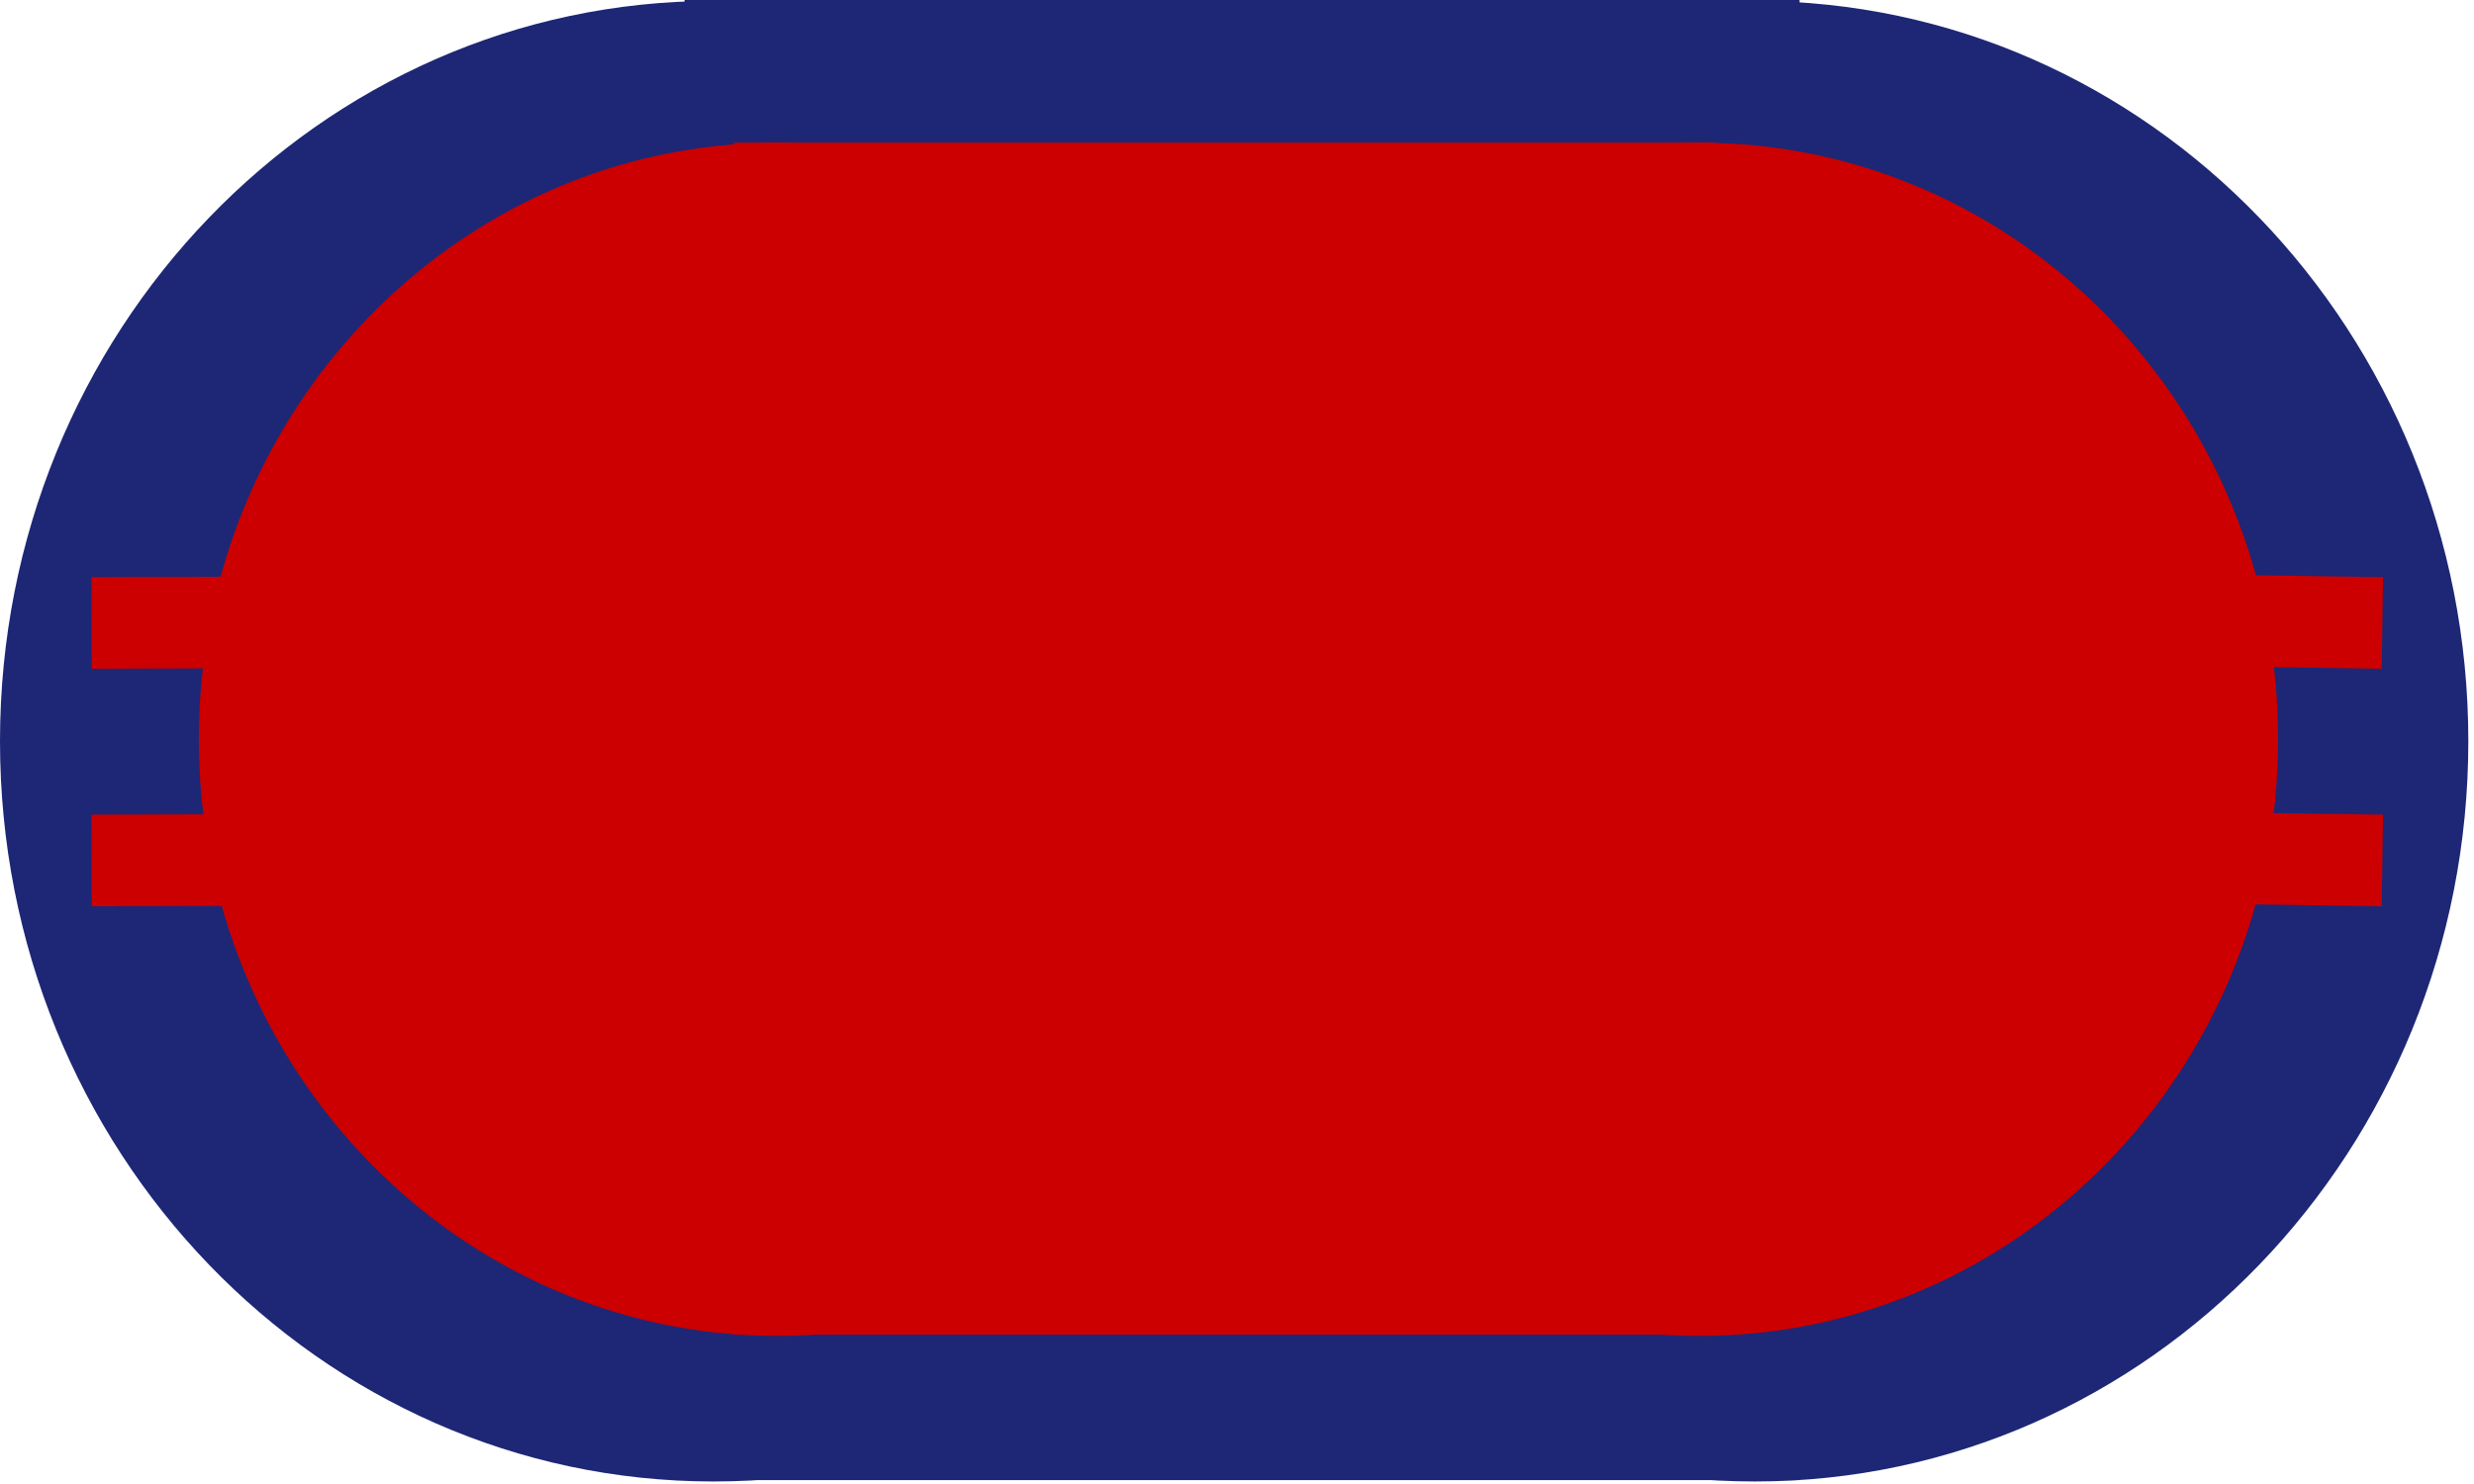
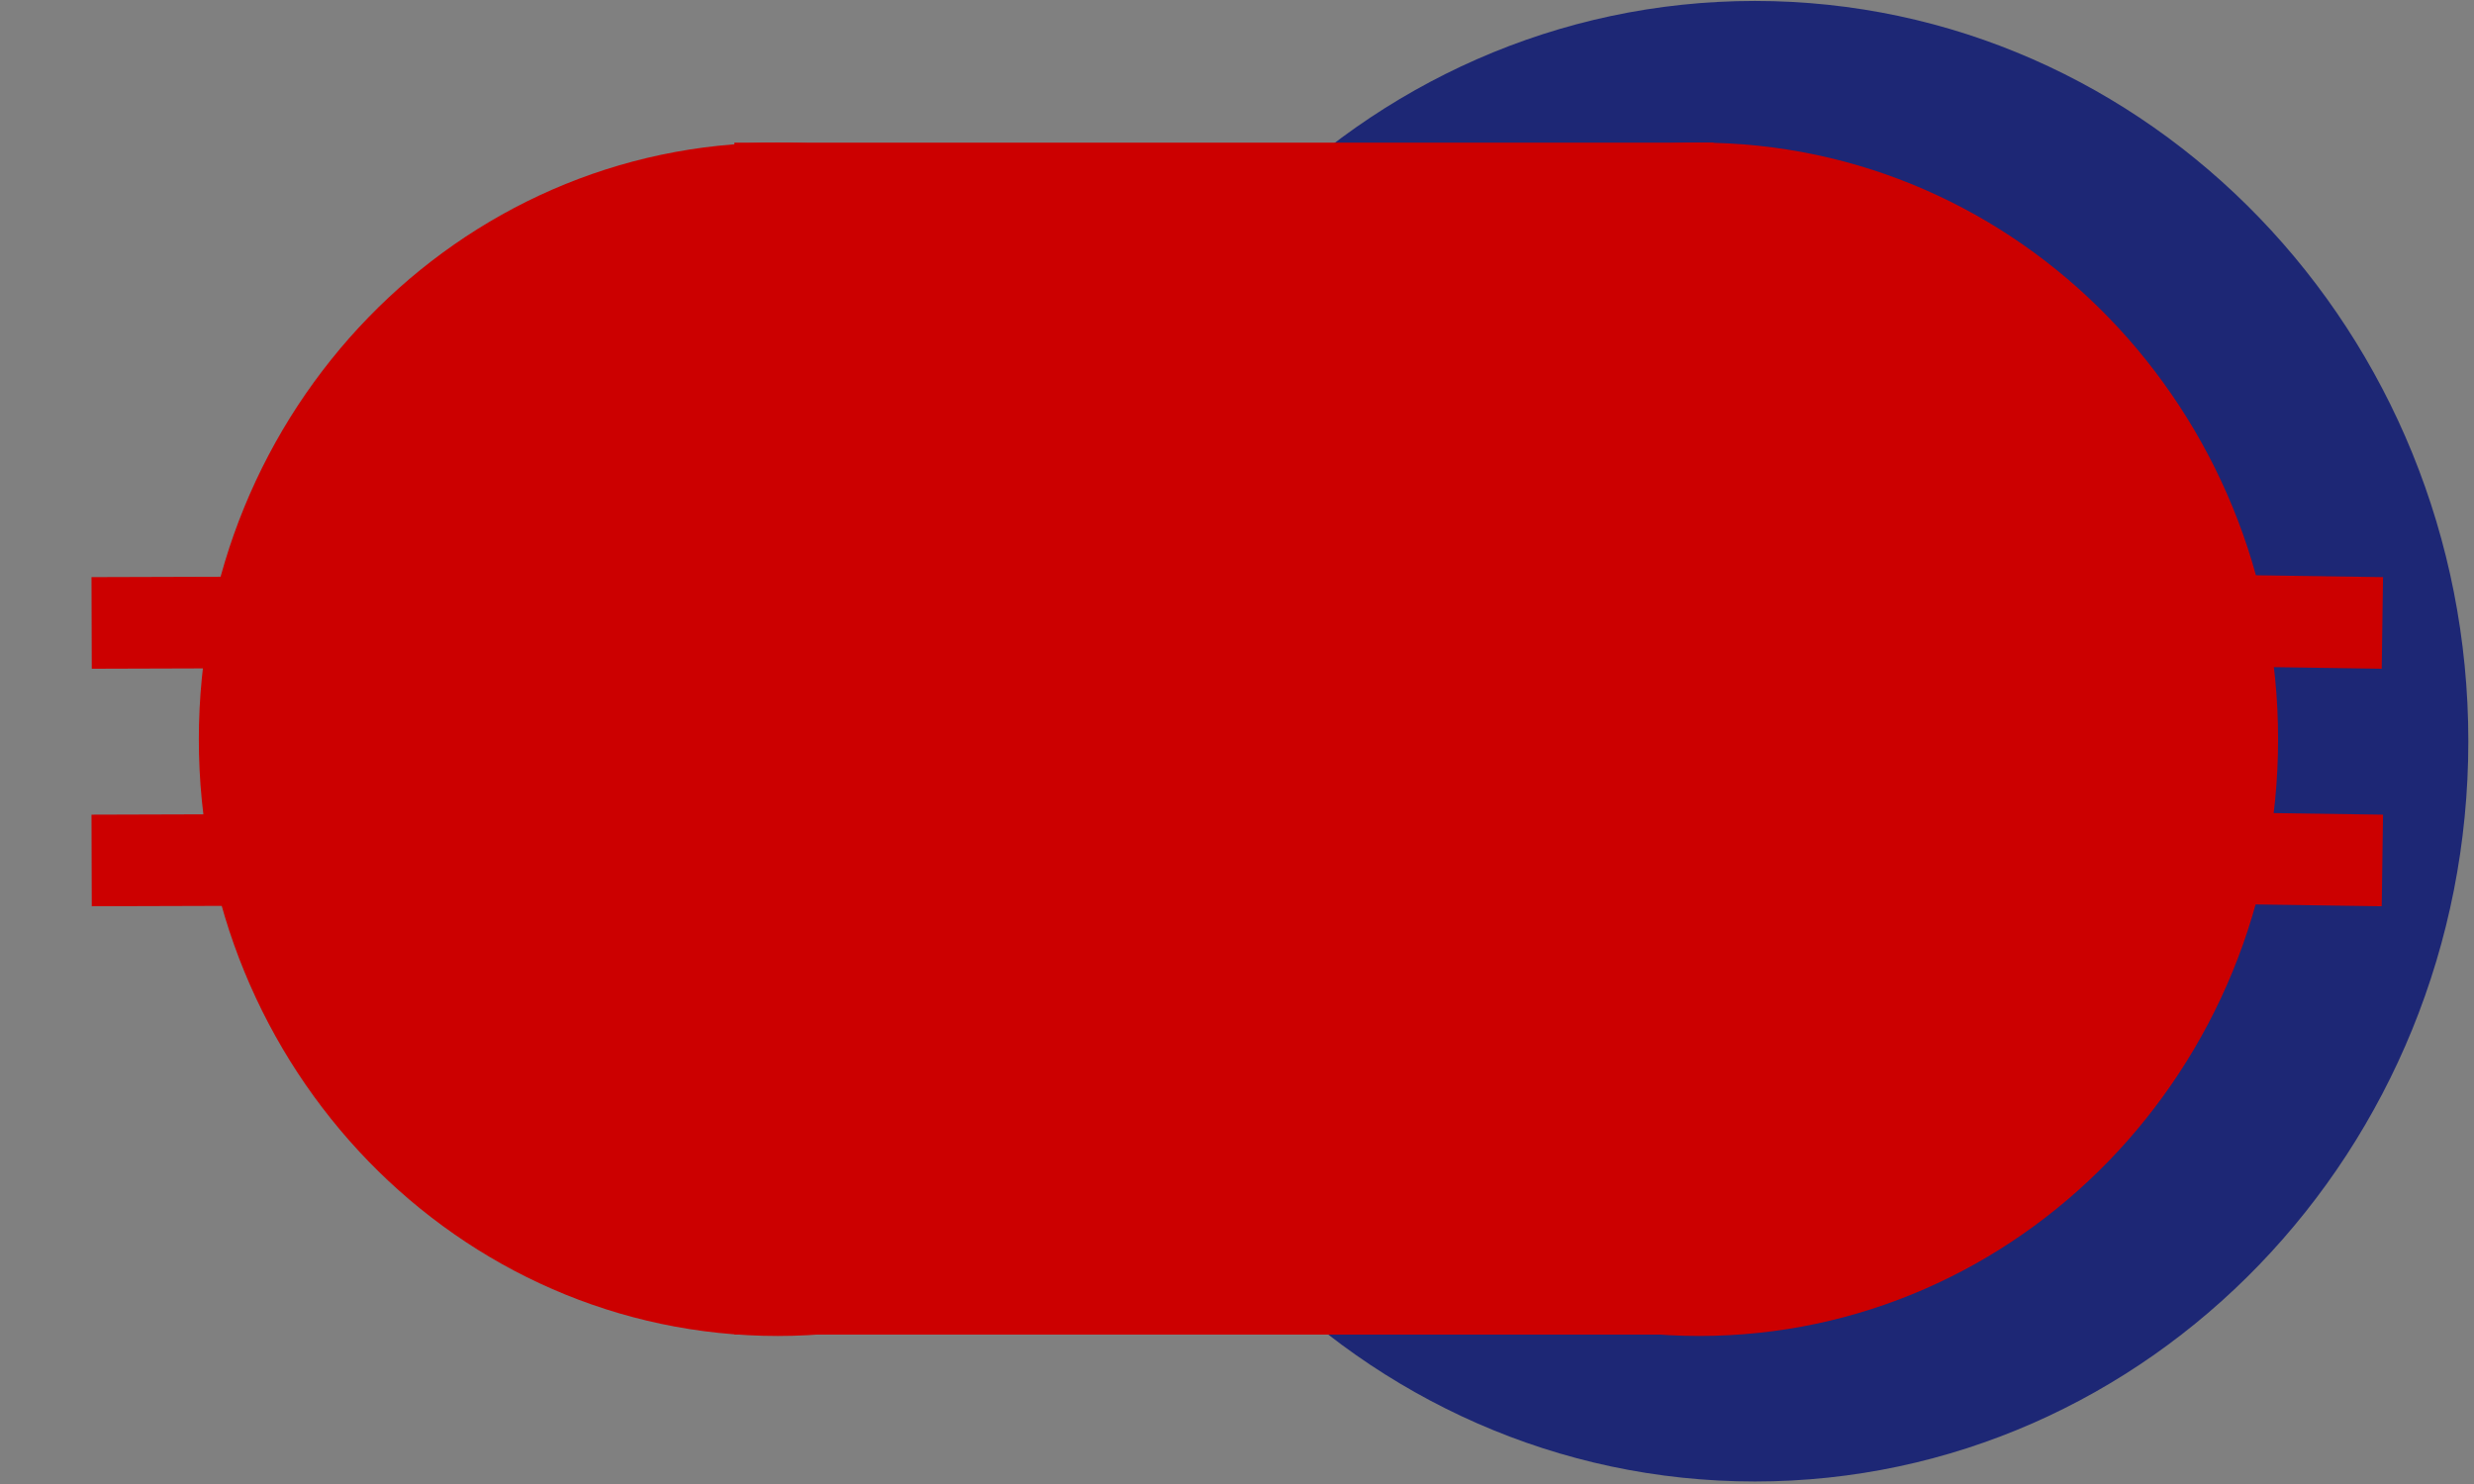
<svg xmlns="http://www.w3.org/2000/svg" width="162pt" height="97.2pt" viewBox="0 0 162 97.2" version="1.1">
  <rect x="0" y="0" width="162" height="97.2" fill="#808080" stroke="none" />
  <defs>
    <clipPath id="clip1">
-       <path d="M 0 0 L 162 0 L 162 97.199 L 0 97.199 Z M 0 0 " />
-     </clipPath>
+       </clipPath>
    <clipPath id="clip2">
      <path d="M 68 0 L 162 0 L 162 97.199 L 68 97.199 Z M 68 0 " />
    </clipPath>
    <clipPath id="clip3">
-       <path d="M 0 0 L 94 0 L 94 97.199 L 0 97.199 Z M 0 0 " />
-     </clipPath>
+       </clipPath>
  </defs>
  <g id="surface1">
    <g clip-path="url(#clip1)" clip-rule="nonzero">
      <path style=" stroke:none;fill-rule:evenodd;fill:rgb(100%,100%,100%);fill-opacity:1;" d="M 0 97.25 L 162 97.25 L 162 0 L 0 0 Z M 0 97.25 " />
    </g>
    <g clip-path="url(#clip2)" clip-rule="nonzero">
      <path style=" stroke:none;fill-rule:evenodd;fill:rgb(11.4%,15.3%,45.9%);fill-opacity:1;" d="M 68.195 48.547 C 68.195 21.77 89.109 0.062 114.91 0.062 C 140.711 0.062 161.629 21.77 161.629 48.547 L 161.629 48.551 C 161.629 75.324 140.711 97.035 114.91 97.035 C 89.109 97.035 68.195 75.324 68.195 48.551 Z M 68.195 48.547 " />
    </g>
    <g clip-path="url(#clip3)" clip-rule="nonzero">
      <path style=" stroke:none;fill-rule:evenodd;fill:rgb(11.4%,15.3%,45.9%);fill-opacity:1;" d="M 0 48.547 C 0 21.77 20.914 0.062 46.715 0.062 C 72.516 0.062 93.43 21.77 93.43 48.547 L 93.43 48.551 C 93.43 75.324 72.516 97.035 46.715 97.035 C 20.914 97.035 0 75.324 0 48.551 Z M 0 48.547 " />
    </g>
-     <path style=" stroke:none;fill-rule:evenodd;fill:rgb(11.4%,15.3%,45.9%);fill-opacity:1;" d="M 44.824 96.945 L 117.836 96.945 L 117.836 0 L 44.824 0 Z M 44.824 96.945 " />
    <path style=" stroke:none;fill-rule:evenodd;fill:rgb(79.999%,0%,0%);fill-opacity:1;" d="M 73.355 48.422 C 73.355 26.84 90.324 9.344 111.262 9.344 C 132.199 9.344 149.172 26.84 149.172 48.422 C 149.172 70.008 132.199 87.504 111.262 87.504 C 90.324 87.504 73.355 70.008 73.355 48.422 Z M 73.355 48.422 " />
    <path style=" stroke:none;fill-rule:evenodd;fill:rgb(79.999%,0%,0%);fill-opacity:1;" d="M 13.02 48.422 C 13.02 26.84 29.992 9.344 50.926 9.344 C 71.859 9.344 88.832 26.84 88.832 48.422 C 88.832 70.008 71.859 87.504 50.926 87.504 C 29.992 87.504 13.02 70.008 13.02 48.422 Z M 13.02 48.422 " />
    <path style=" stroke:none;fill-rule:evenodd;fill:rgb(79.999%,0%,0%);fill-opacity:1;" d="M 48.086 87.414 L 112.211 87.414 L 112.211 9.344 L 48.086 9.344 Z M 48.086 87.414 " />
    <path style="fill:none;stroke-width:6;stroke-linecap:butt;stroke-linejoin:round;stroke:rgb(79.999%,0%,0%);stroke-opacity:1;stroke-miterlimit:10;" d="M 23.062 56.45 L 6 56.399 " transform="matrix(1,0,0,-1,0,97.2)" />
    <path style="fill:none;stroke-width:6;stroke-linecap:butt;stroke-linejoin:round;stroke:rgb(79.999%,0%,0%);stroke-opacity:1;stroke-miterlimit:10;" d="M 156 56.399 L 139.309 56.638 " transform="matrix(1,0,0,-1,0,97.2)" />
    <path style="fill:none;stroke-width:6;stroke-linecap:butt;stroke-linejoin:round;stroke:rgb(79.999%,0%,0%);stroke-opacity:1;stroke-miterlimit:10;" d="M 23.062 40.891 L 6 40.841 " transform="matrix(1,0,0,-1,0,97.2)" />
    <path style="fill:none;stroke-width:6;stroke-linecap:butt;stroke-linejoin:round;stroke:rgb(79.999%,0%,0%);stroke-opacity:1;stroke-miterlimit:10;" d="M 156 40.841 L 139.309 41.079 " transform="matrix(1,0,0,-1,0,97.2)" />
  </g>
</svg>